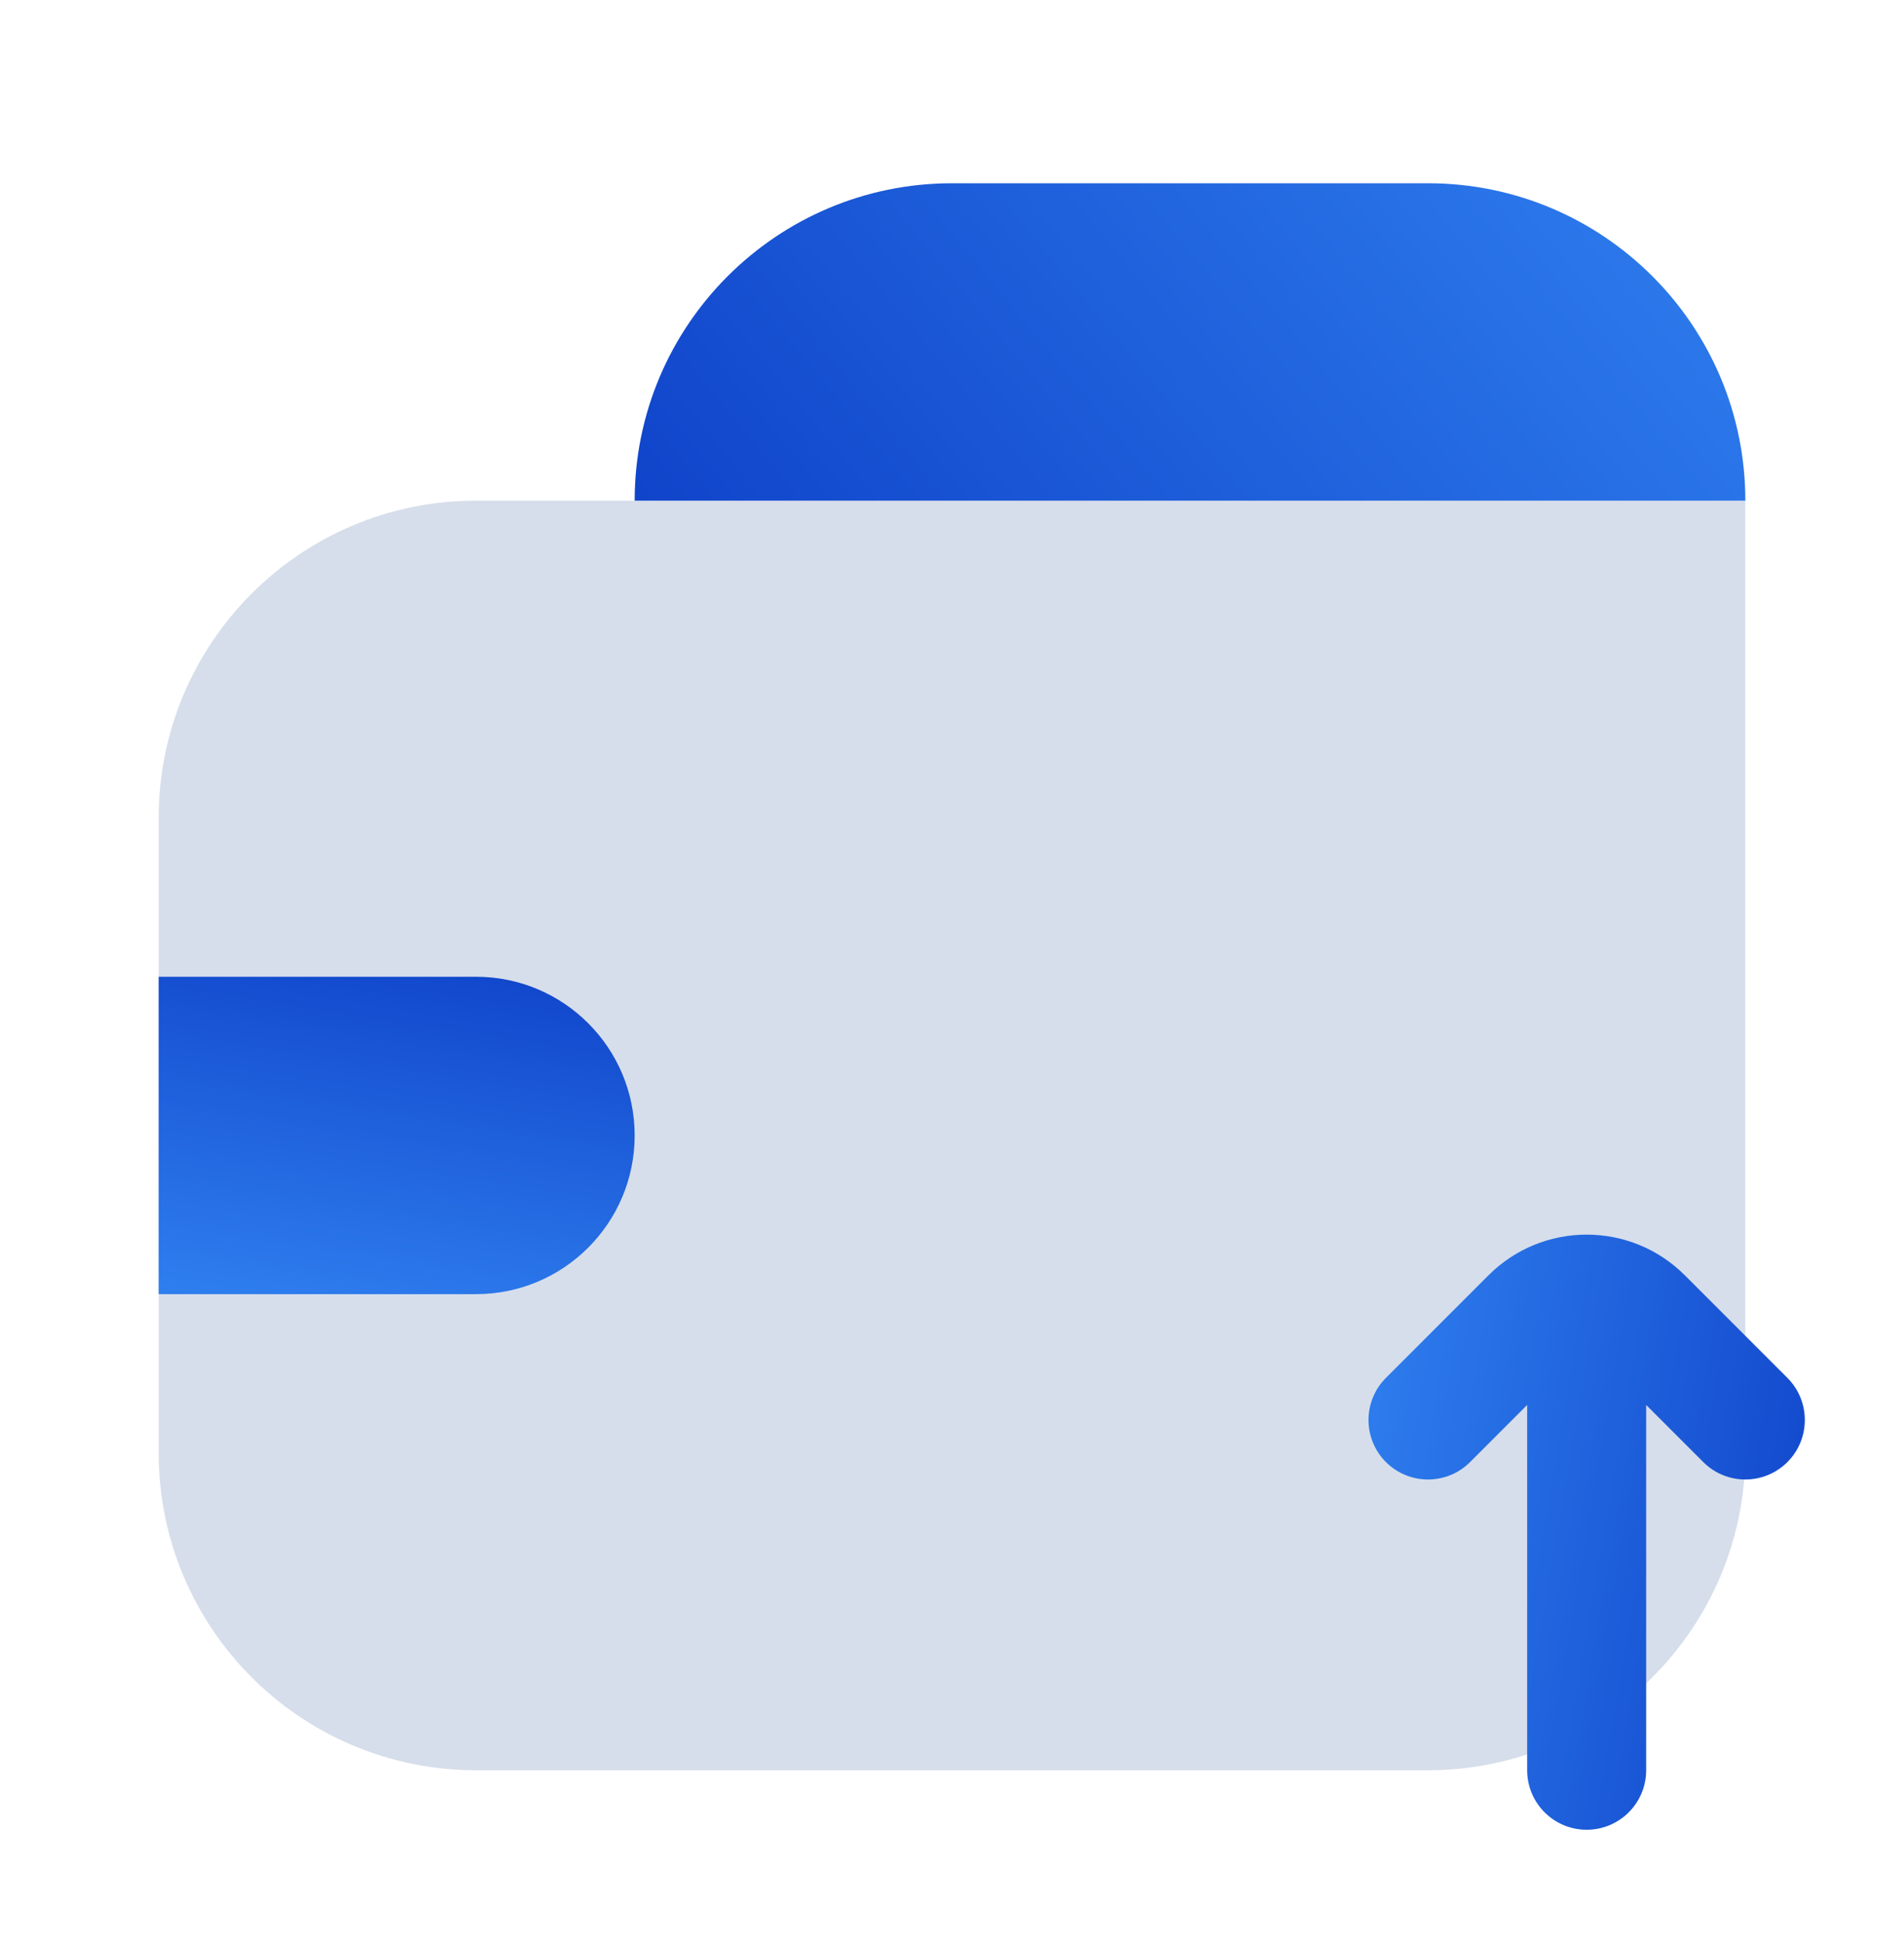
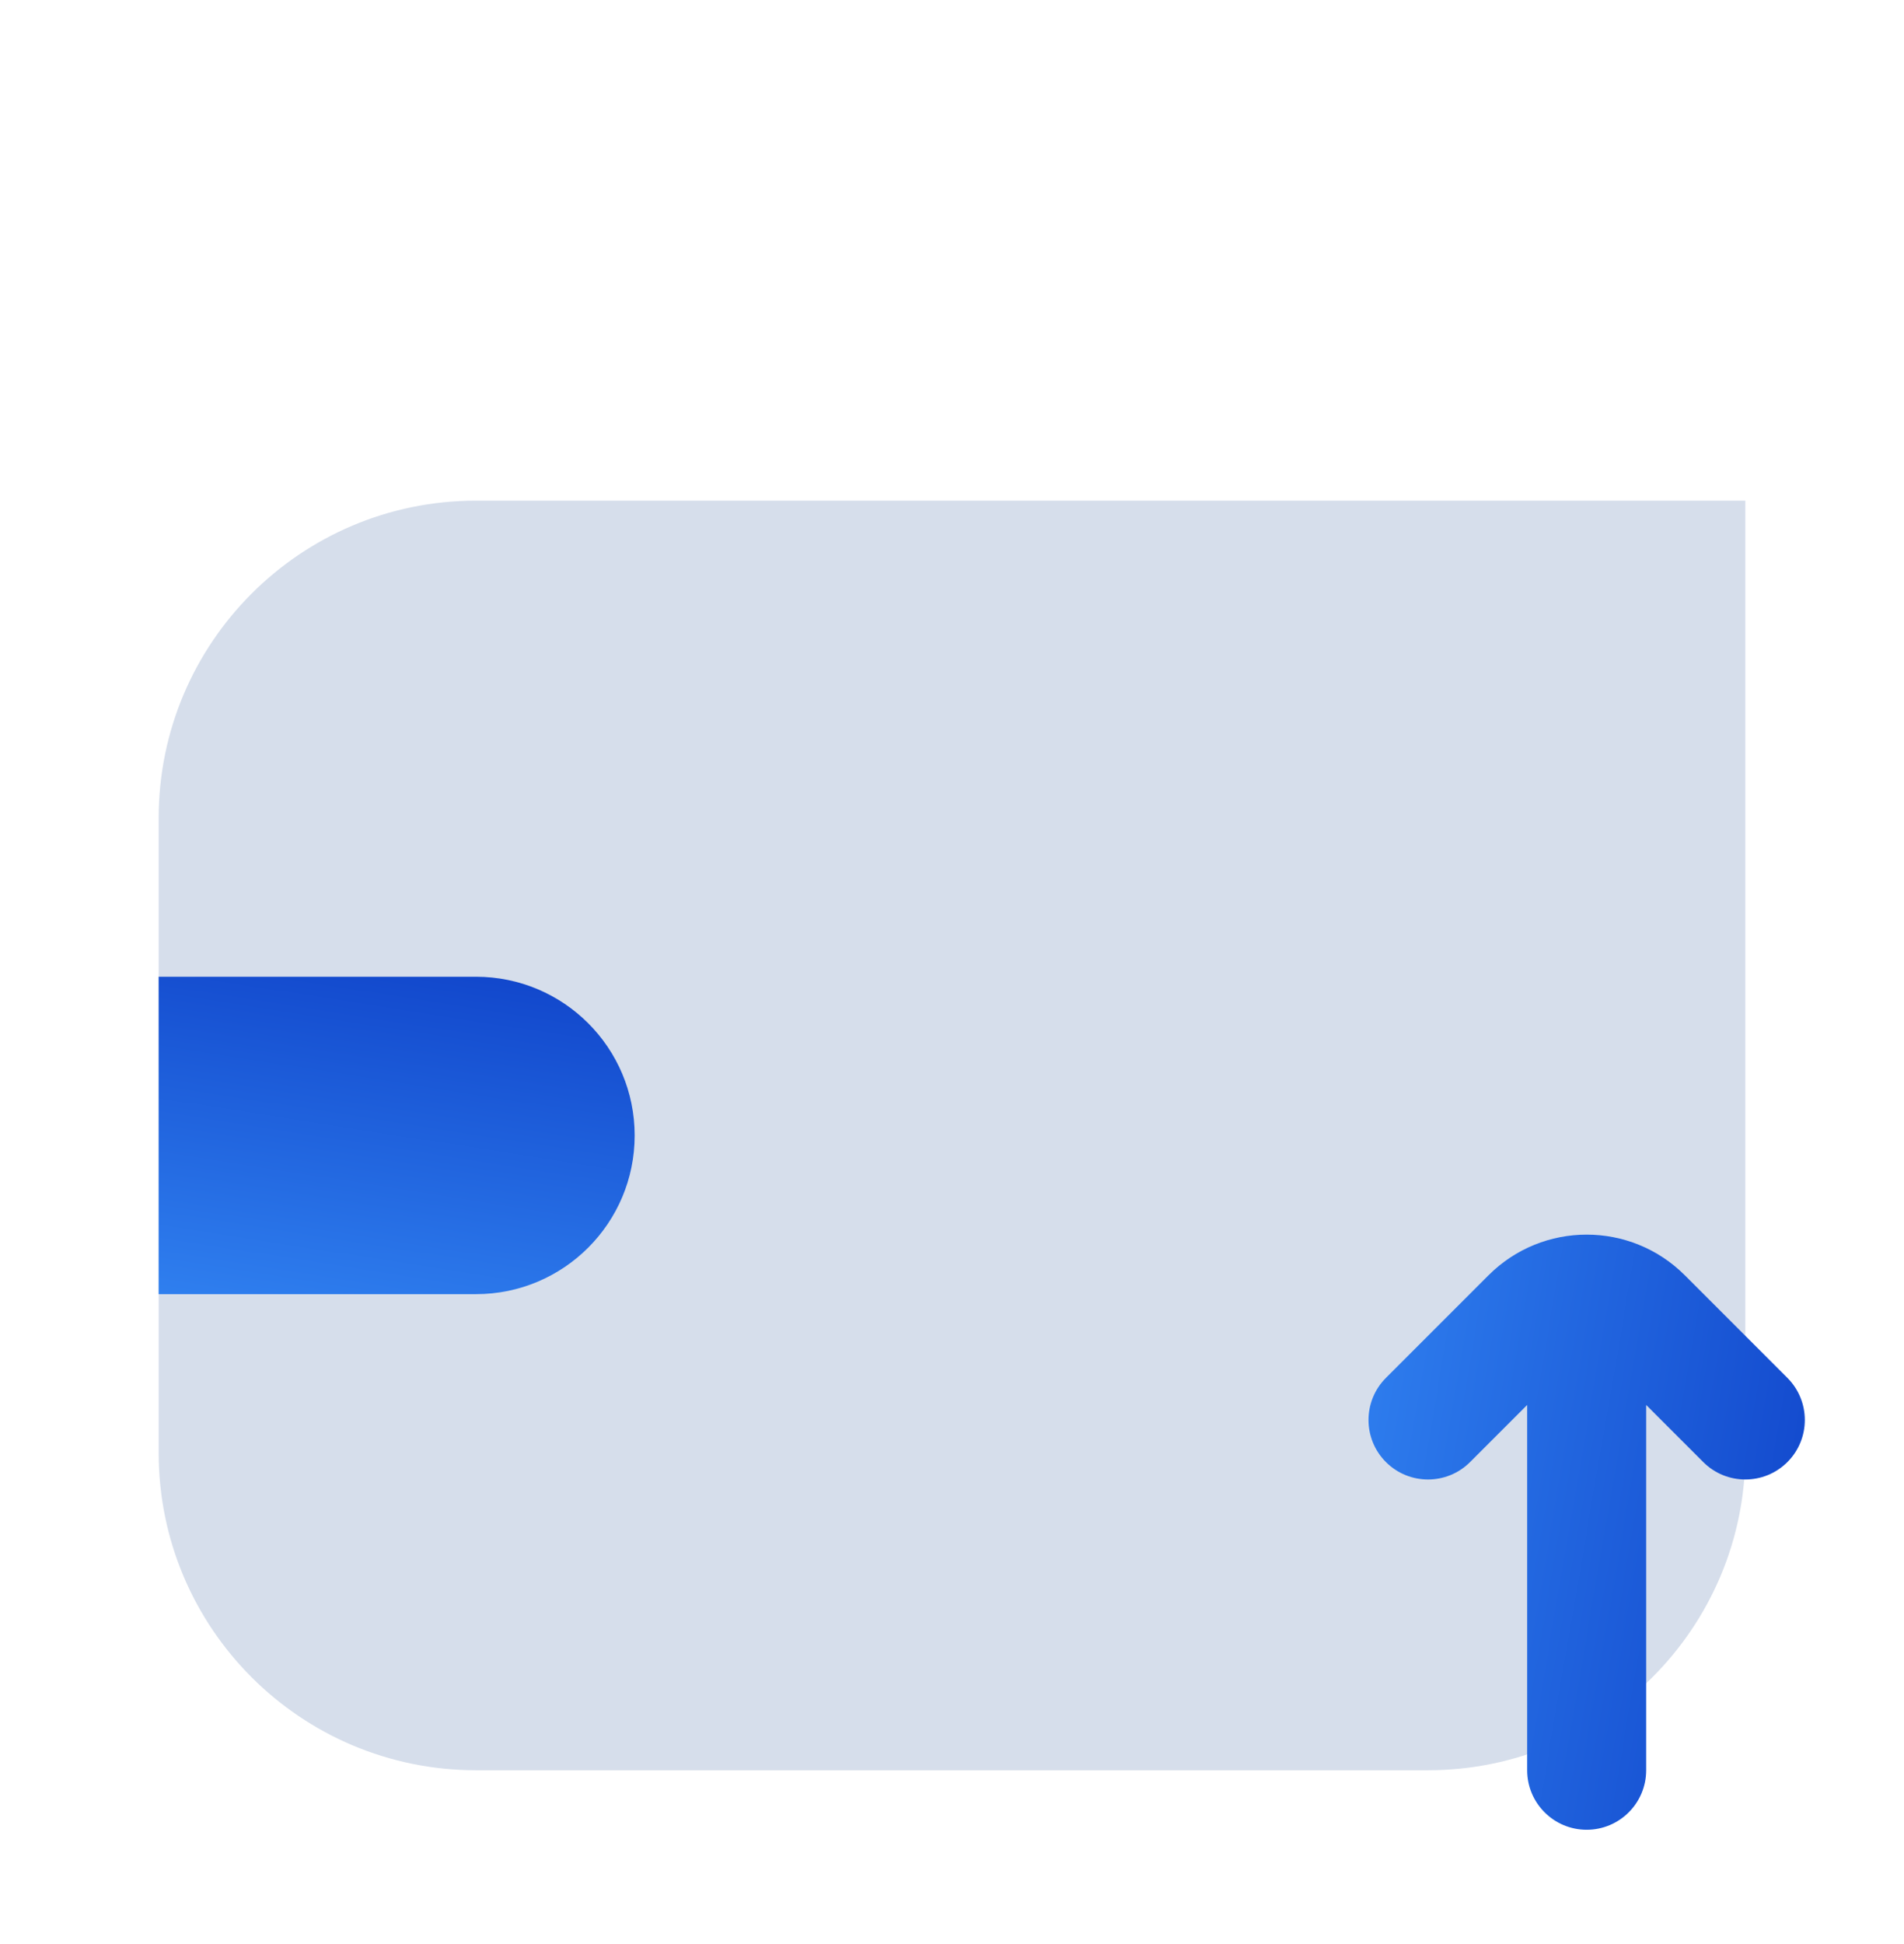
<svg xmlns="http://www.w3.org/2000/svg" width="48" height="49" viewBox="0 0 48 49" fill="none">
  <path d="M44 12.619H12C7.582 12.619 4 16.201 4 20.619V36.619C4 41.037 7.582 44.619 12 44.619H36C40.418 44.619 44 41.037 44 36.619V12.619Z" fill="#D6DEEB" />
-   <path d="M44 12.619C44 8.201 40.418 4.619 36 4.619H24C19.582 4.619 16 8.201 16 12.619H44Z" fill="url(#paint0_linear_2681_2874)" />
  <path d="M4 24.619L4 32.619L12 32.619C14.209 32.619 16 30.828 16 28.619C16 26.41 14.209 24.619 12 24.619L4 24.619Z" fill="url(#paint1_linear_2681_2874)" />
  <path fill-rule="evenodd" clip-rule="evenodd" d="M38.5 35.412L37.061 36.851C36.475 37.437 35.525 37.437 34.939 36.851C34.354 36.266 34.354 35.316 34.939 34.73L37.525 32.144C38.892 30.777 41.108 30.777 42.475 32.144L45.061 34.73C45.646 35.316 45.646 36.266 45.061 36.851C44.475 37.437 43.525 37.437 42.939 36.851L41.5 35.412V44.619C41.5 45.448 40.828 46.119 40 46.119C39.172 46.119 38.5 45.448 38.5 44.619V35.412Z" fill="url(#paint2_linear_2681_2874)" />
  <defs>
    <linearGradient id="paint0_linear_2681_2874" x1="44" y1="4.619" x2="23.353" y2="21.574" gradientUnits="userSpaceOnUse">
      <stop stop-color="#2F7FEF" />
      <stop offset="1" stop-color="#1044CA" />
    </linearGradient>
    <linearGradient id="paint1_linear_2681_2874" x1="4" y1="32.619" x2="5.508" y2="22.978" gradientUnits="userSpaceOnUse">
      <stop stop-color="#2F7FEF" />
      <stop offset="1" stop-color="#1044CA" />
    </linearGradient>
    <linearGradient id="paint2_linear_2681_2874" x1="34.5" y1="31.119" x2="47.69" y2="33.389" gradientUnits="userSpaceOnUse">
      <stop stop-color="#2F7FEF" />
      <stop offset="1" stop-color="#1044CA" />
    </linearGradient>
  </defs>
</svg>